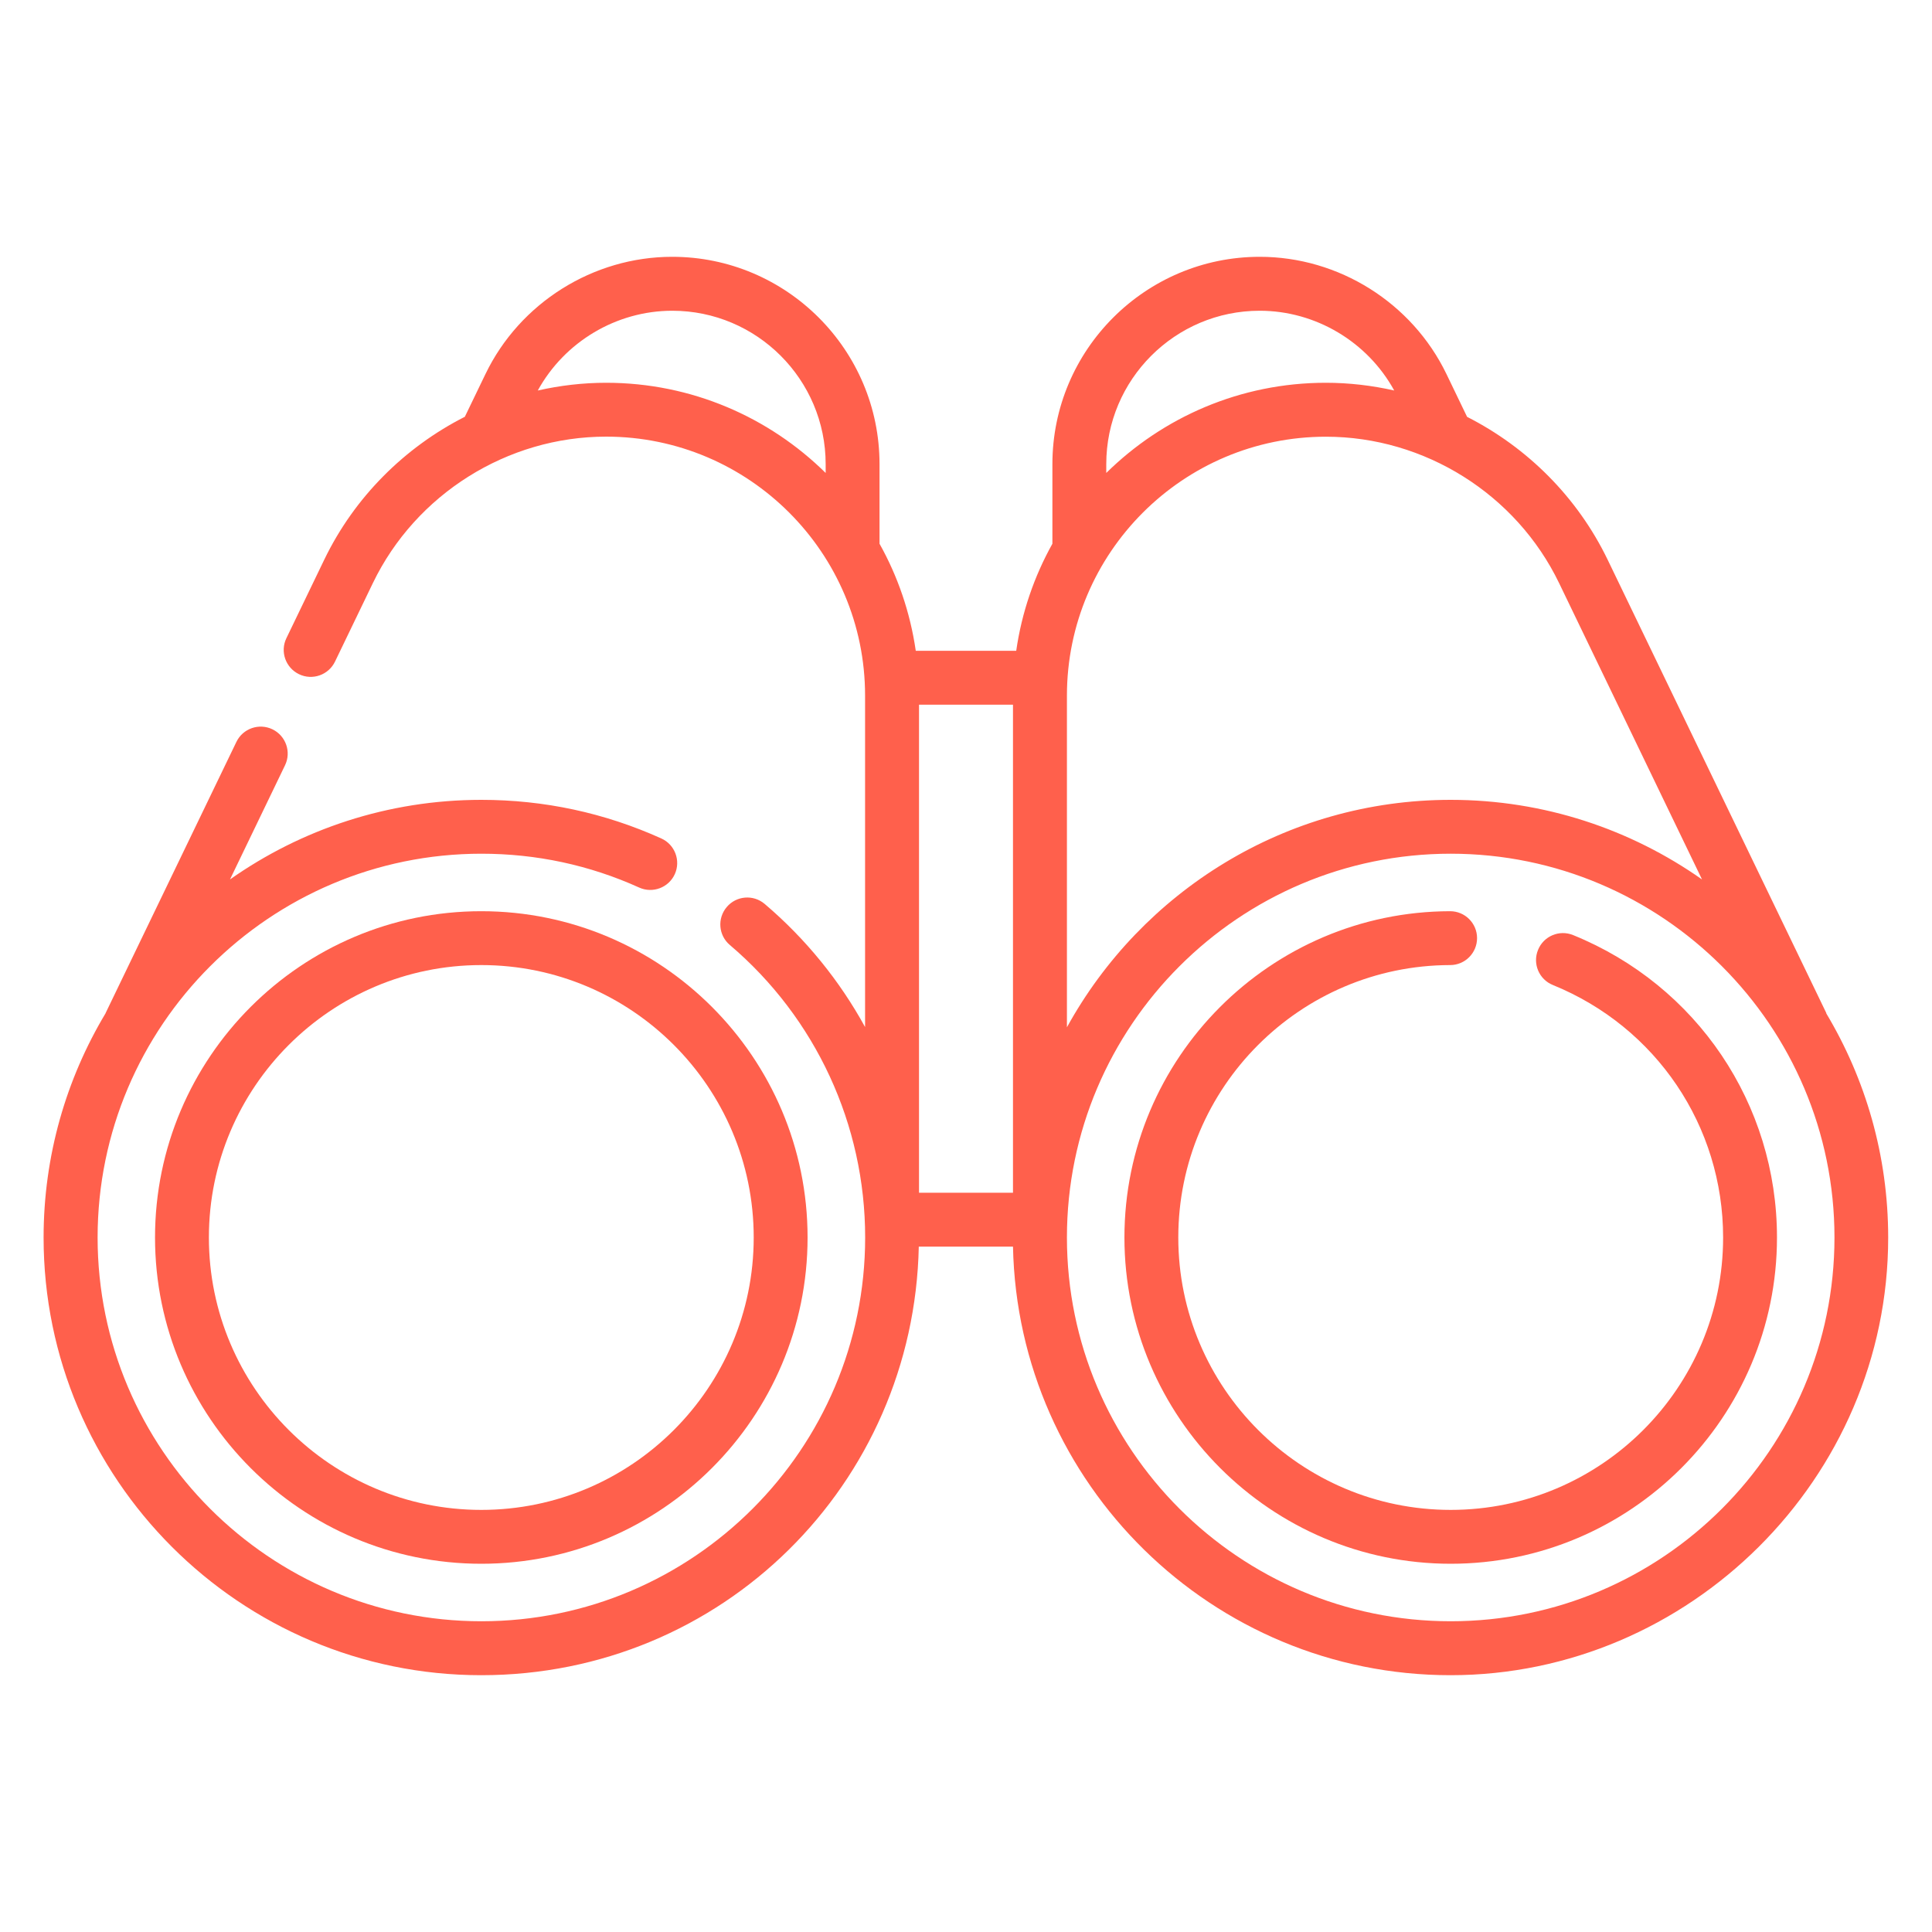
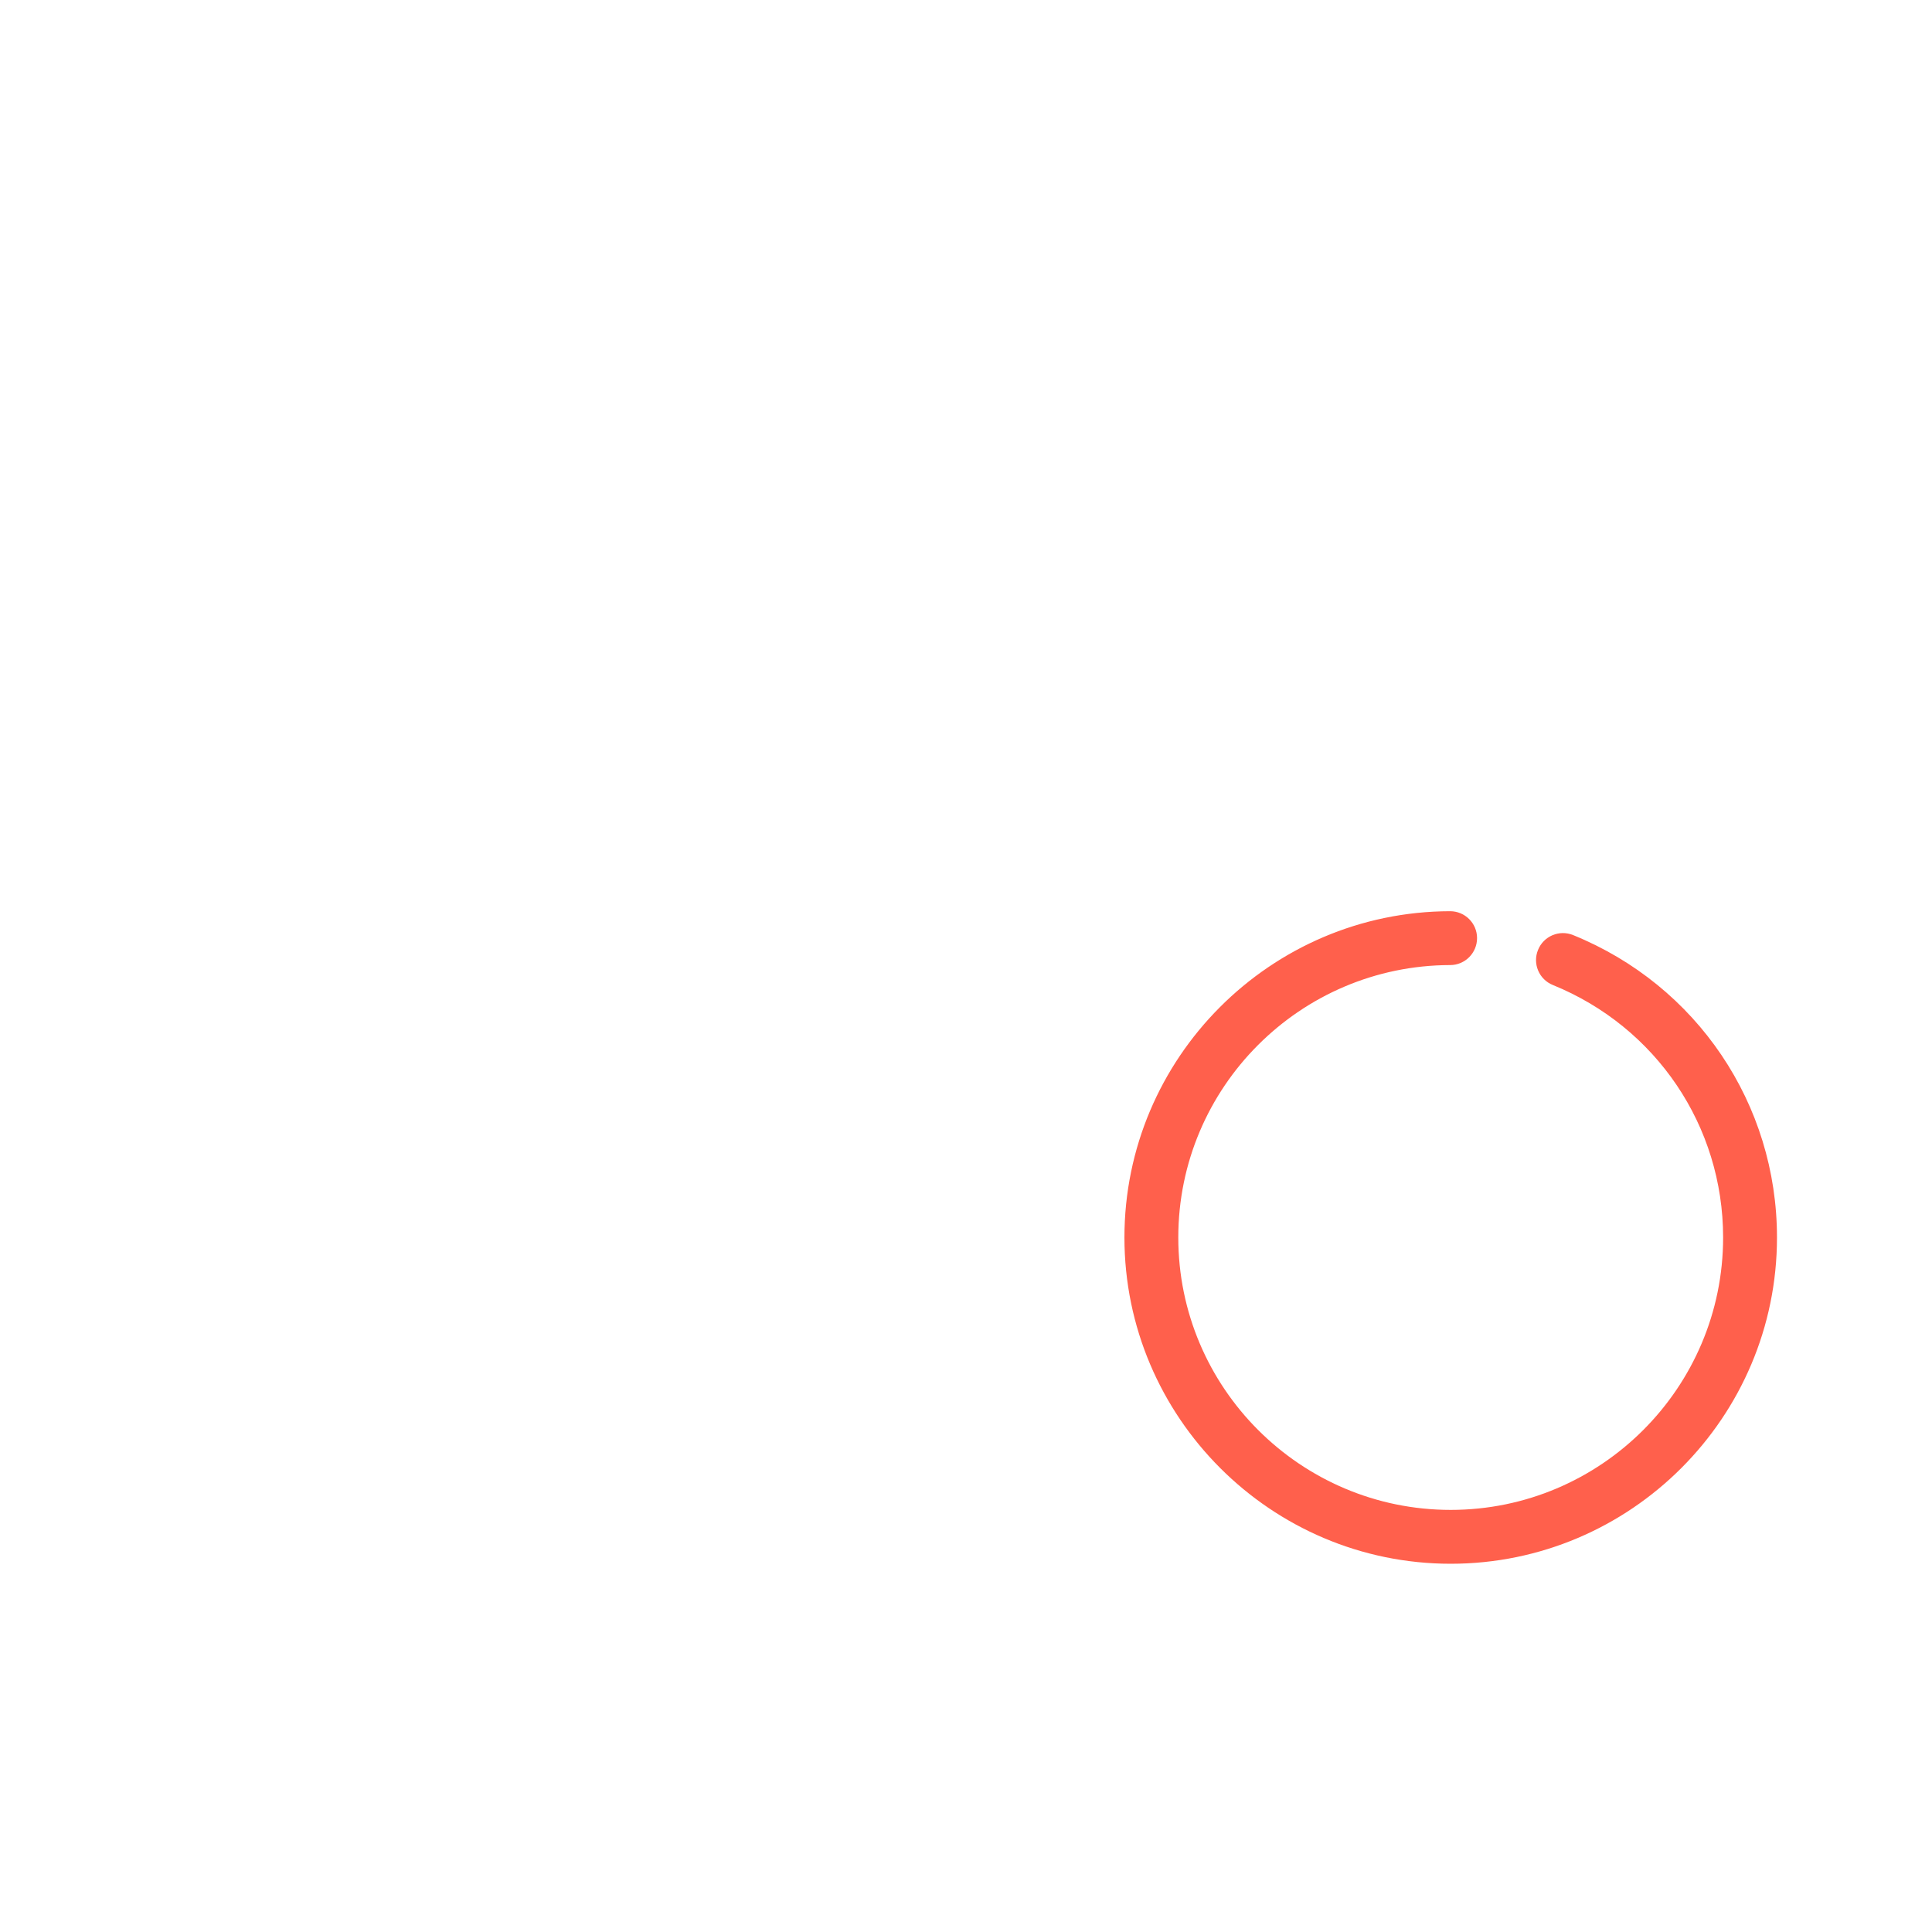
<svg xmlns="http://www.w3.org/2000/svg" id="Layer_1" data-name="Layer 1" viewBox="0 0 250 250">
  <defs>
    <style>
      .cls-1 {
        fill: #ff604c;
        stroke-width: 0px;
      }
    </style>
  </defs>
-   <path class="cls-1" d="M20.06,160.13c0,23.28,18.94,42.22,42.22,42.22s42.22-18.94,42.22-42.22-18.94-42.22-42.22-42.22c-23.28,0-42.22,18.94-42.22,42.22h0ZM97.53,160.13c0,19.44-15.81,35.25-35.25,35.25s-35.25-15.81-35.25-35.25,15.81-35.25,35.25-35.25,35.25,15.81,35.25,35.25h0Z" />
-   <path class="cls-1" d="M236.33,131.12s-.01-.04-.02-.06l-28.28-58.63c-3.91-8.1-10.4-14.53-18.19-18.49l-2.67-5.54c-4.45-9.22-13.93-15.17-24.16-15.17-14.79,0-26.83,12.03-26.83,26.83v10.3c-2.35,4.21-3.97,8.89-4.68,13.85h-13c-.72-4.96-2.33-9.64-4.69-13.85v-10.3c0-14.79-12.03-26.83-26.83-26.83-10.23,0-19.72,5.96-24.16,15.17l-2.67,5.53c-7.79,3.96-14.28,10.39-18.19,18.49l-4.9,10.16c-.84,1.73-.11,3.82,1.63,4.66,1.73.84,3.82.11,4.66-1.63l4.9-10.16c5.55-11.51,17.4-18.95,30.18-18.95,18.48,0,33.51,15.03,33.51,33.51v42.89c-3.28-5.98-7.66-11.4-12.99-15.93-1.47-1.25-3.67-1.07-4.91.4-1.25,1.47-1.07,3.67.4,4.91,11.13,9.46,17.51,23.26,17.51,37.85,0,27.38-22.28,49.66-49.66,49.66s-49.66-22.28-49.66-49.66,22.28-49.66,49.66-49.66c7.12,0,13.99,1.47,20.42,4.38,1.75.79,3.82.01,4.61-1.74.79-1.75.01-3.82-1.74-4.61-7.34-3.32-15.18-5-23.29-5-12.09,0-23.31,3.81-32.53,10.3l7.12-14.77c.84-1.73.11-3.82-1.63-4.66-1.73-.83-3.82-.11-4.66,1.63l-16.91,35.06s-.01.04-.02.06c-5.09,8.49-8.02,18.42-8.02,29.02,0,31.23,25.41,56.63,56.63,56.63s55.99-24.77,56.62-55.46h12.19c.63,30.69,25.78,55.46,56.62,55.46s56.63-25.41,56.63-56.63c0-10.6-2.93-20.52-8.02-29.02h0ZM201.75,75.46l18.49,38.34c-9.21-6.48-20.43-10.3-32.52-10.3-21.38,0-40.02,11.91-49.66,29.43v-42.91c0-18.48,15.03-33.51,33.51-33.51,12.78,0,24.63,7.44,30.18,18.95ZM131.08,154.34h-12.16v-63.15h12.16v63.15ZM163.01,40.21c7.23,0,13.95,4.02,17.4,10.32-2.88-.65-5.84-1-8.85-1-11.06,0-21.09,4.46-28.41,11.67v-1.14c0-10.95,8.91-19.85,19.85-19.85h0ZM78.44,49.53c-3.01,0-5.97.35-8.85,1,3.46-6.3,10.17-10.32,17.4-10.32,10.95,0,19.85,8.91,19.85,19.85v1.14c-7.31-7.21-17.35-11.67-28.41-11.67ZM187.72,209.79c-27.38,0-49.66-22.28-49.66-49.66s22.28-49.66,49.66-49.66,49.66,22.28,49.66,49.66-22.28,49.66-49.66,49.66h0Z" />
  <path class="cls-1" d="M203.56,121c-1.78-.73-3.82.13-4.54,1.92-.73,1.78.13,3.82,1.92,4.54,13.38,5.44,22.03,18.26,22.03,32.67,0,19.44-15.81,35.25-35.25,35.25s-35.25-15.81-35.25-35.25,15.78-35.21,35.18-35.25c1.93,0,3.48-1.57,3.48-3.49,0-1.92-1.56-3.48-3.49-3.48h0c-23.24.05-42.14,18.99-42.14,42.22s18.94,42.22,42.22,42.22,42.22-18.94,42.22-42.22c0-17.26-10.35-32.62-26.38-39.13h0Z" />
</svg>